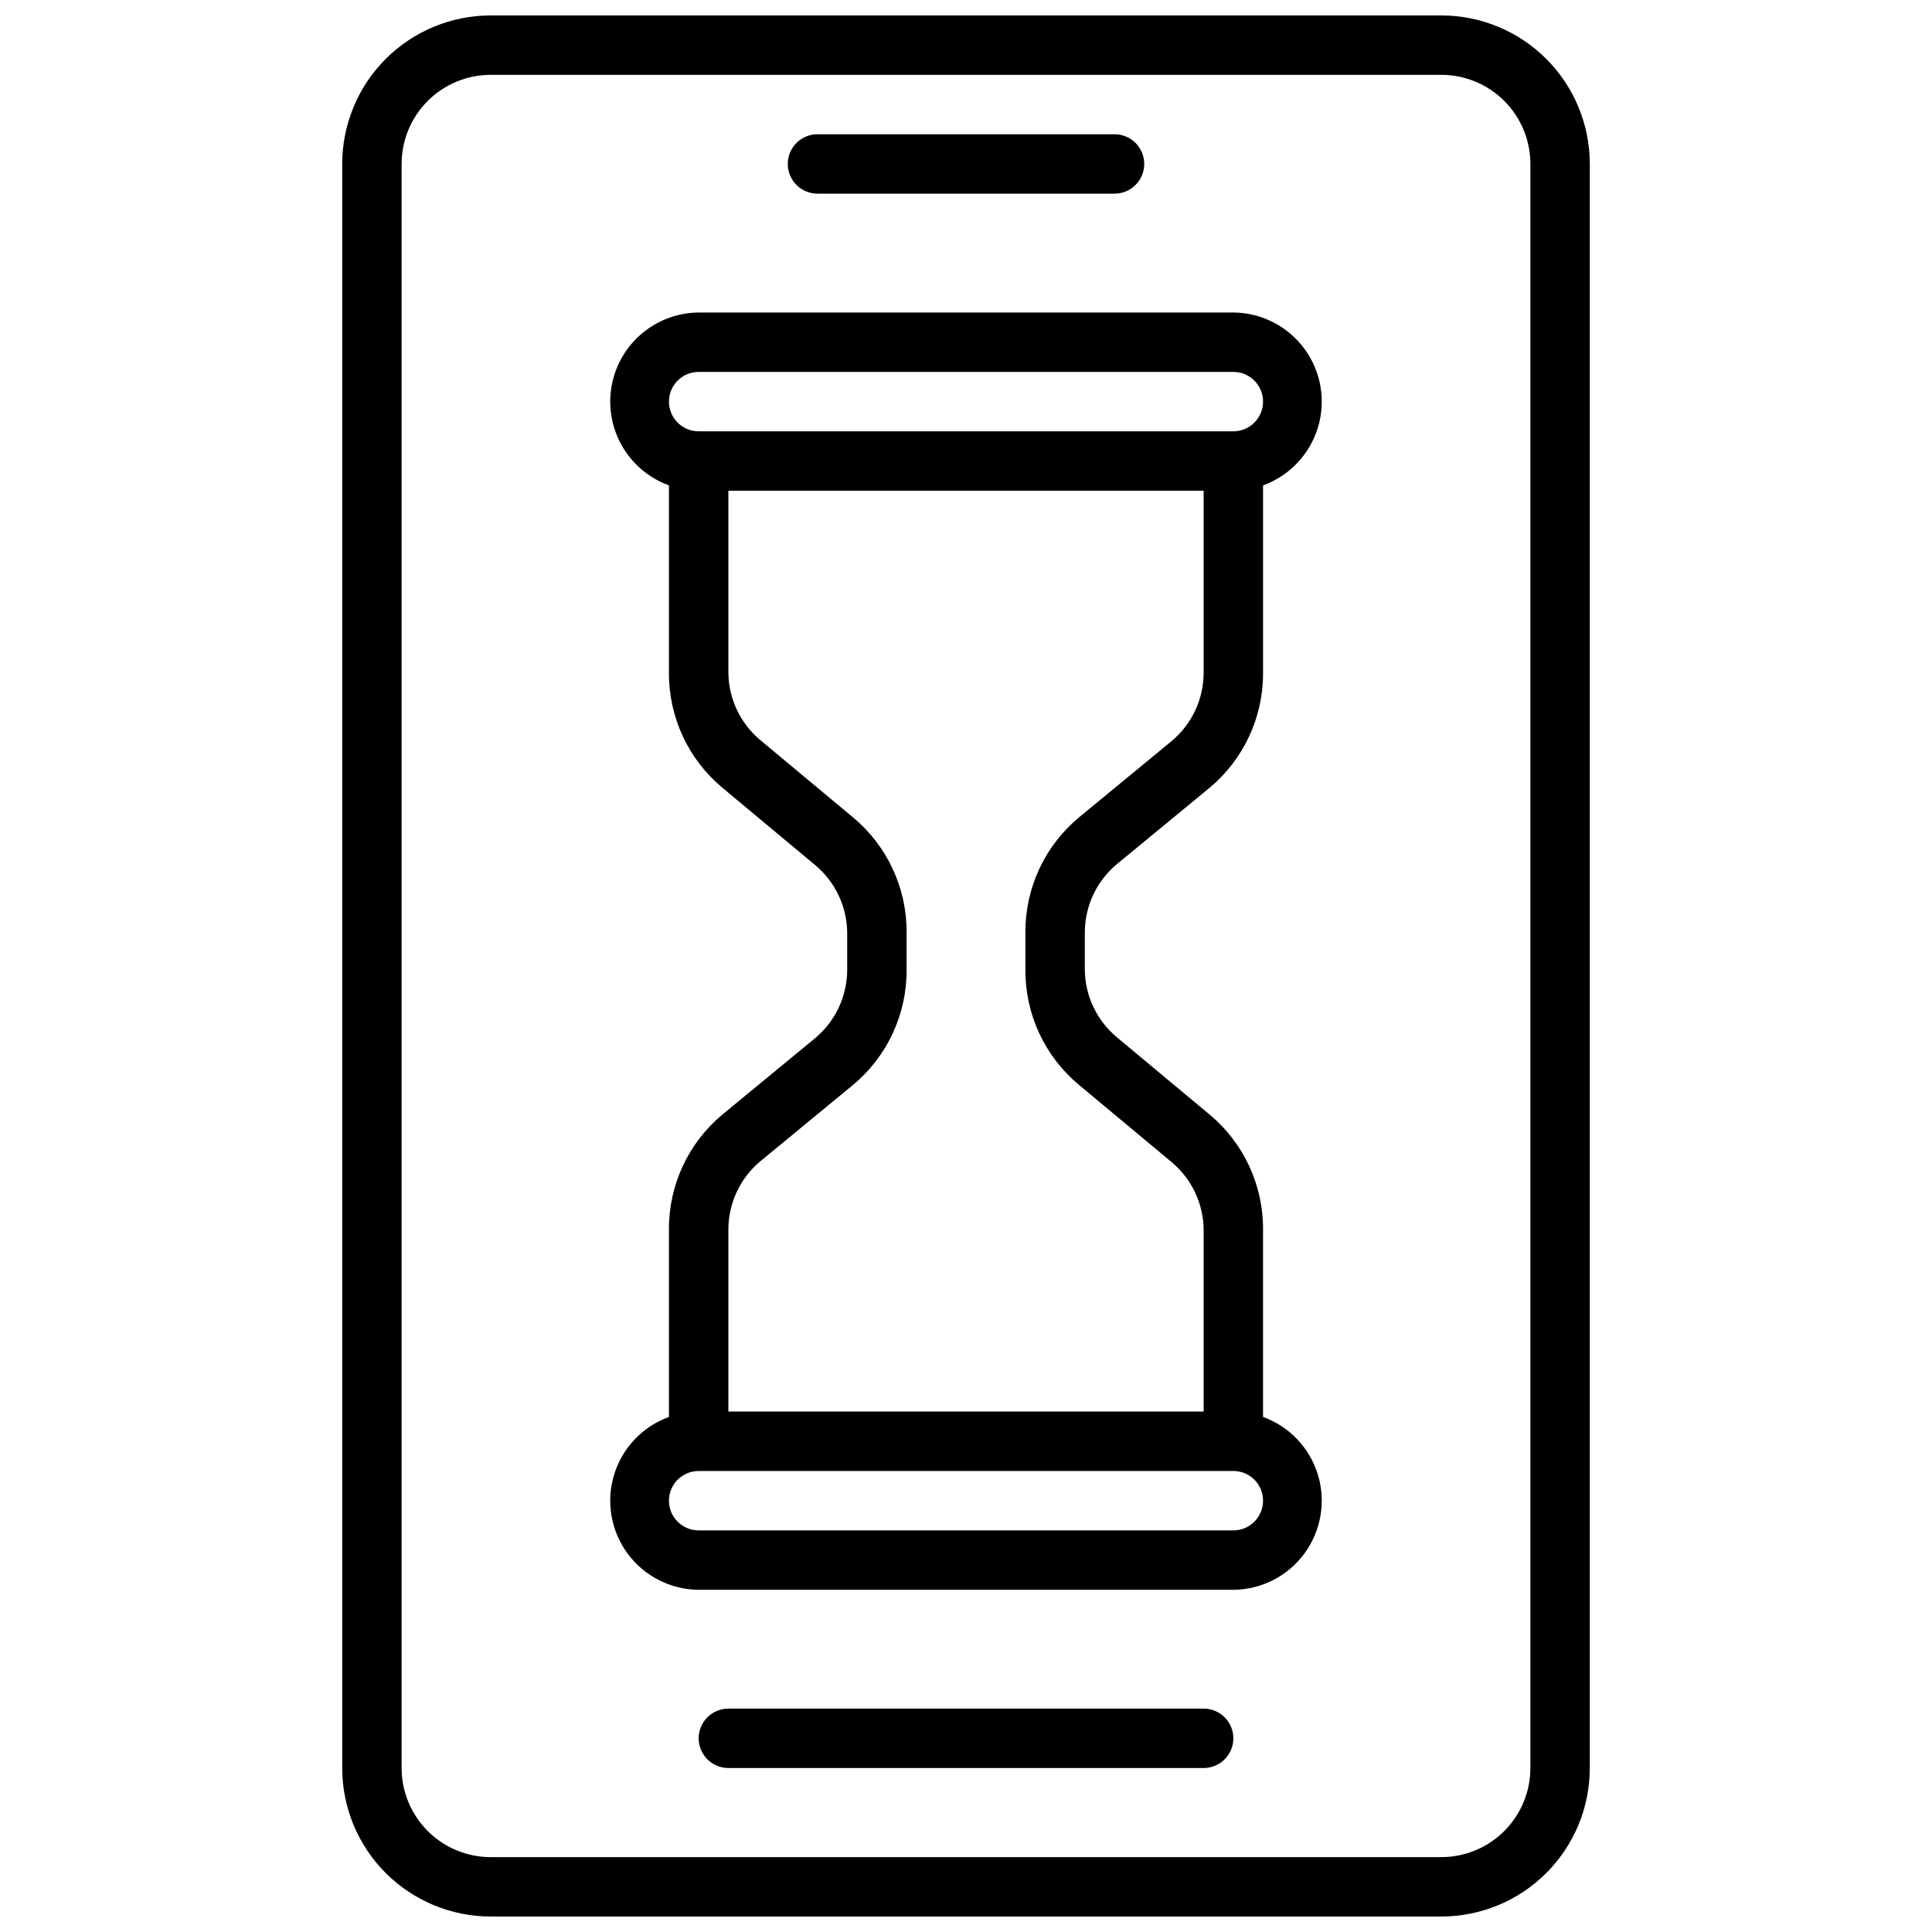
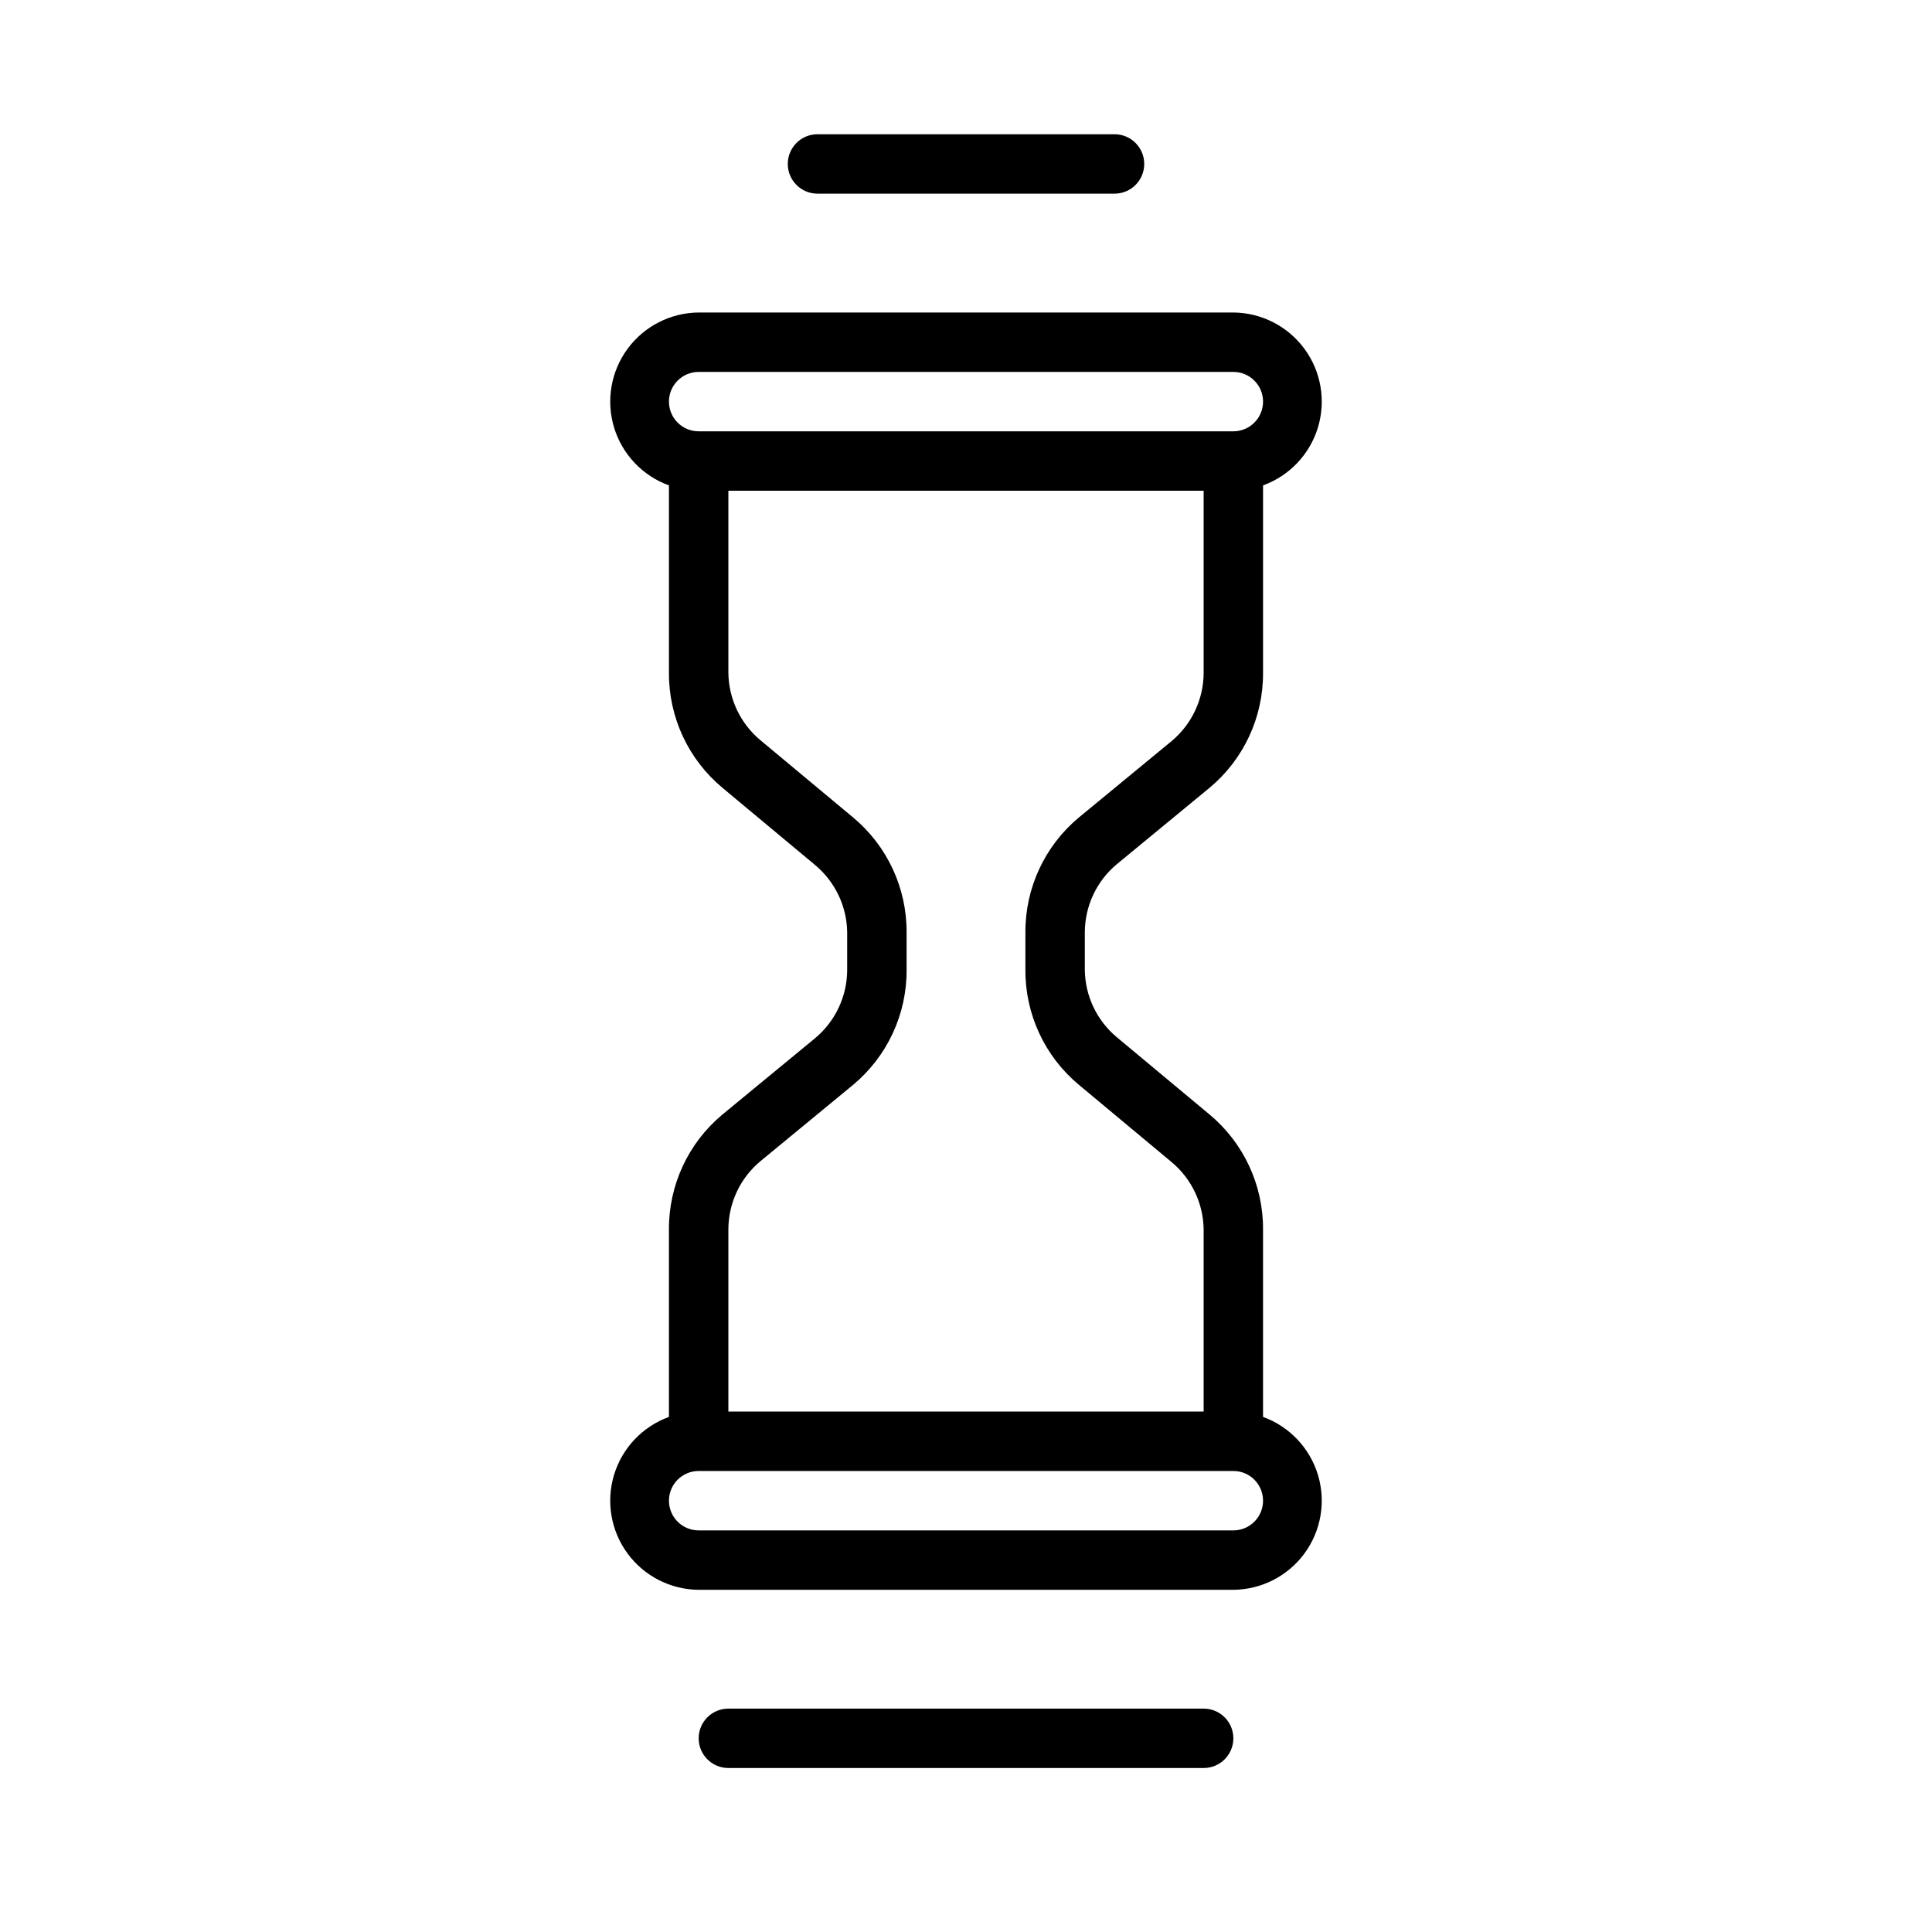
<svg xmlns="http://www.w3.org/2000/svg" width="800px" height="800px" version="1.1" viewBox="144 144 512 512">
  <defs>
    <clipPath id="a">
-       <path d="m234 148.09h332v503.81h-332z" />
-     </clipPath>
+       </clipPath>
  </defs>
  <g clip-path="url(#a)">
    <path d="m525.95 148.09h-251.9c-10.441 0-20.449 4.148-27.832 11.527-7.383 7.383-11.527 17.395-11.527 27.832v425.09c0 10.438 4.144 20.449 11.527 27.832 7.383 7.383 17.391 11.527 27.832 11.527h251.9c10.441 0 20.453-4.144 27.832-11.527 7.383-7.383 11.531-17.395 11.531-27.832v-425.09c0-10.438-4.148-20.449-11.531-27.832-7.379-7.379-17.391-11.527-27.832-11.527zm23.617 464.45c0 6.262-2.488 12.27-6.918 16.699-4.426 4.43-10.434 6.918-16.699 6.918h-251.9c-6.266 0-12.27-2.488-16.699-6.918-4.43-4.43-6.918-10.438-6.918-16.699v-425.09c0-6.262 2.488-12.27 6.918-16.699 4.43-4.43 10.434-6.918 16.699-6.918h251.9c6.266 0 12.273 2.488 16.699 6.918 4.43 4.43 6.918 10.438 6.918 16.699z" />
  </g>
  <path d="m360.64 195.32h78.723c4.348 0 7.871-3.523 7.871-7.871s-3.523-7.871-7.871-7.871h-78.723c-4.348 0-7.871 3.523-7.871 7.871s3.523 7.871 7.871 7.871z" />
  <path d="m462.98 596.8h-125.95c-4.348 0-7.875 3.523-7.875 7.871s3.527 7.871 7.875 7.871h125.95c4.348 0 7.871-3.523 7.871-7.871s-3.523-7.871-7.871-7.871z" />
  <path d="m439.99 373 24.562-20.23c9.035-7.527 14.234-18.703 14.168-30.465v-49.672c6.996-2.539 12.387-8.23 14.547-15.352 2.156-7.125 0.832-14.852-3.582-20.848-4.414-5.992-11.395-9.559-18.836-9.617h-141.7c-7.441 0.059-14.422 3.625-18.836 9.617-4.41 5.996-5.738 13.723-3.582 20.848 2.16 7.121 7.551 12.812 14.547 15.352v49.672c-0.066 11.762 5.133 22.938 14.172 30.465l24.562 20.469h-0.004c5.312 4.426 8.422 10.953 8.504 17.867v9.922c-0.012 6.996-3.129 13.625-8.504 18.105l-24.559 20.23c-9.039 7.527-14.238 18.703-14.172 30.465v49.672c-6.996 2.539-12.387 8.23-14.547 15.352-2.156 7.125-0.828 14.852 3.582 20.848 4.414 5.992 11.395 9.559 18.836 9.617h141.7c7.441-0.059 14.422-3.625 18.836-9.617 4.414-5.996 5.738-13.723 3.582-20.848-2.16-7.121-7.551-12.812-14.547-15.352v-49.672c0.066-11.762-5.133-22.938-14.168-30.465l-24.562-20.469c-5.312-4.426-8.422-10.953-8.5-17.867v-9.922c0.012-6.996 3.125-13.625 8.5-18.105zm-110.84-130.44h141.7c4.348 0 7.871 3.523 7.871 7.871 0 4.348-3.523 7.871-7.871 7.871h-141.7c-4.348 0-7.871-3.523-7.871-7.871 0-4.348 3.523-7.871 7.871-7.871zm141.7 307.01h-141.7c-4.348 0-7.871-3.523-7.871-7.871 0-4.348 3.523-7.871 7.871-7.871h141.7c4.348 0 7.871 3.523 7.871 7.871 0 4.348-3.523 7.871-7.871 7.871zm-40.934-118.08 24.562 20.469-0.004-0.004c5.312 4.426 8.422 10.957 8.504 17.871v48.254h-125.95v-48.254c0.012-6.996 3.125-13.629 8.5-18.105l24.562-20.23c9.035-7.527 14.234-18.703 14.168-30.465v-9.922c0.066-11.762-5.133-22.938-14.168-30.465l-24.562-20.469v0.004c-5.312-4.426-8.418-10.957-8.5-17.871v-48.254h125.95v48.254c-0.016 6.996-3.129 13.629-8.504 18.105l-24.559 20.23c-9.039 7.527-14.238 18.703-14.172 30.465v9.922c-0.066 11.762 5.133 22.938 14.172 30.465z" />
</svg>